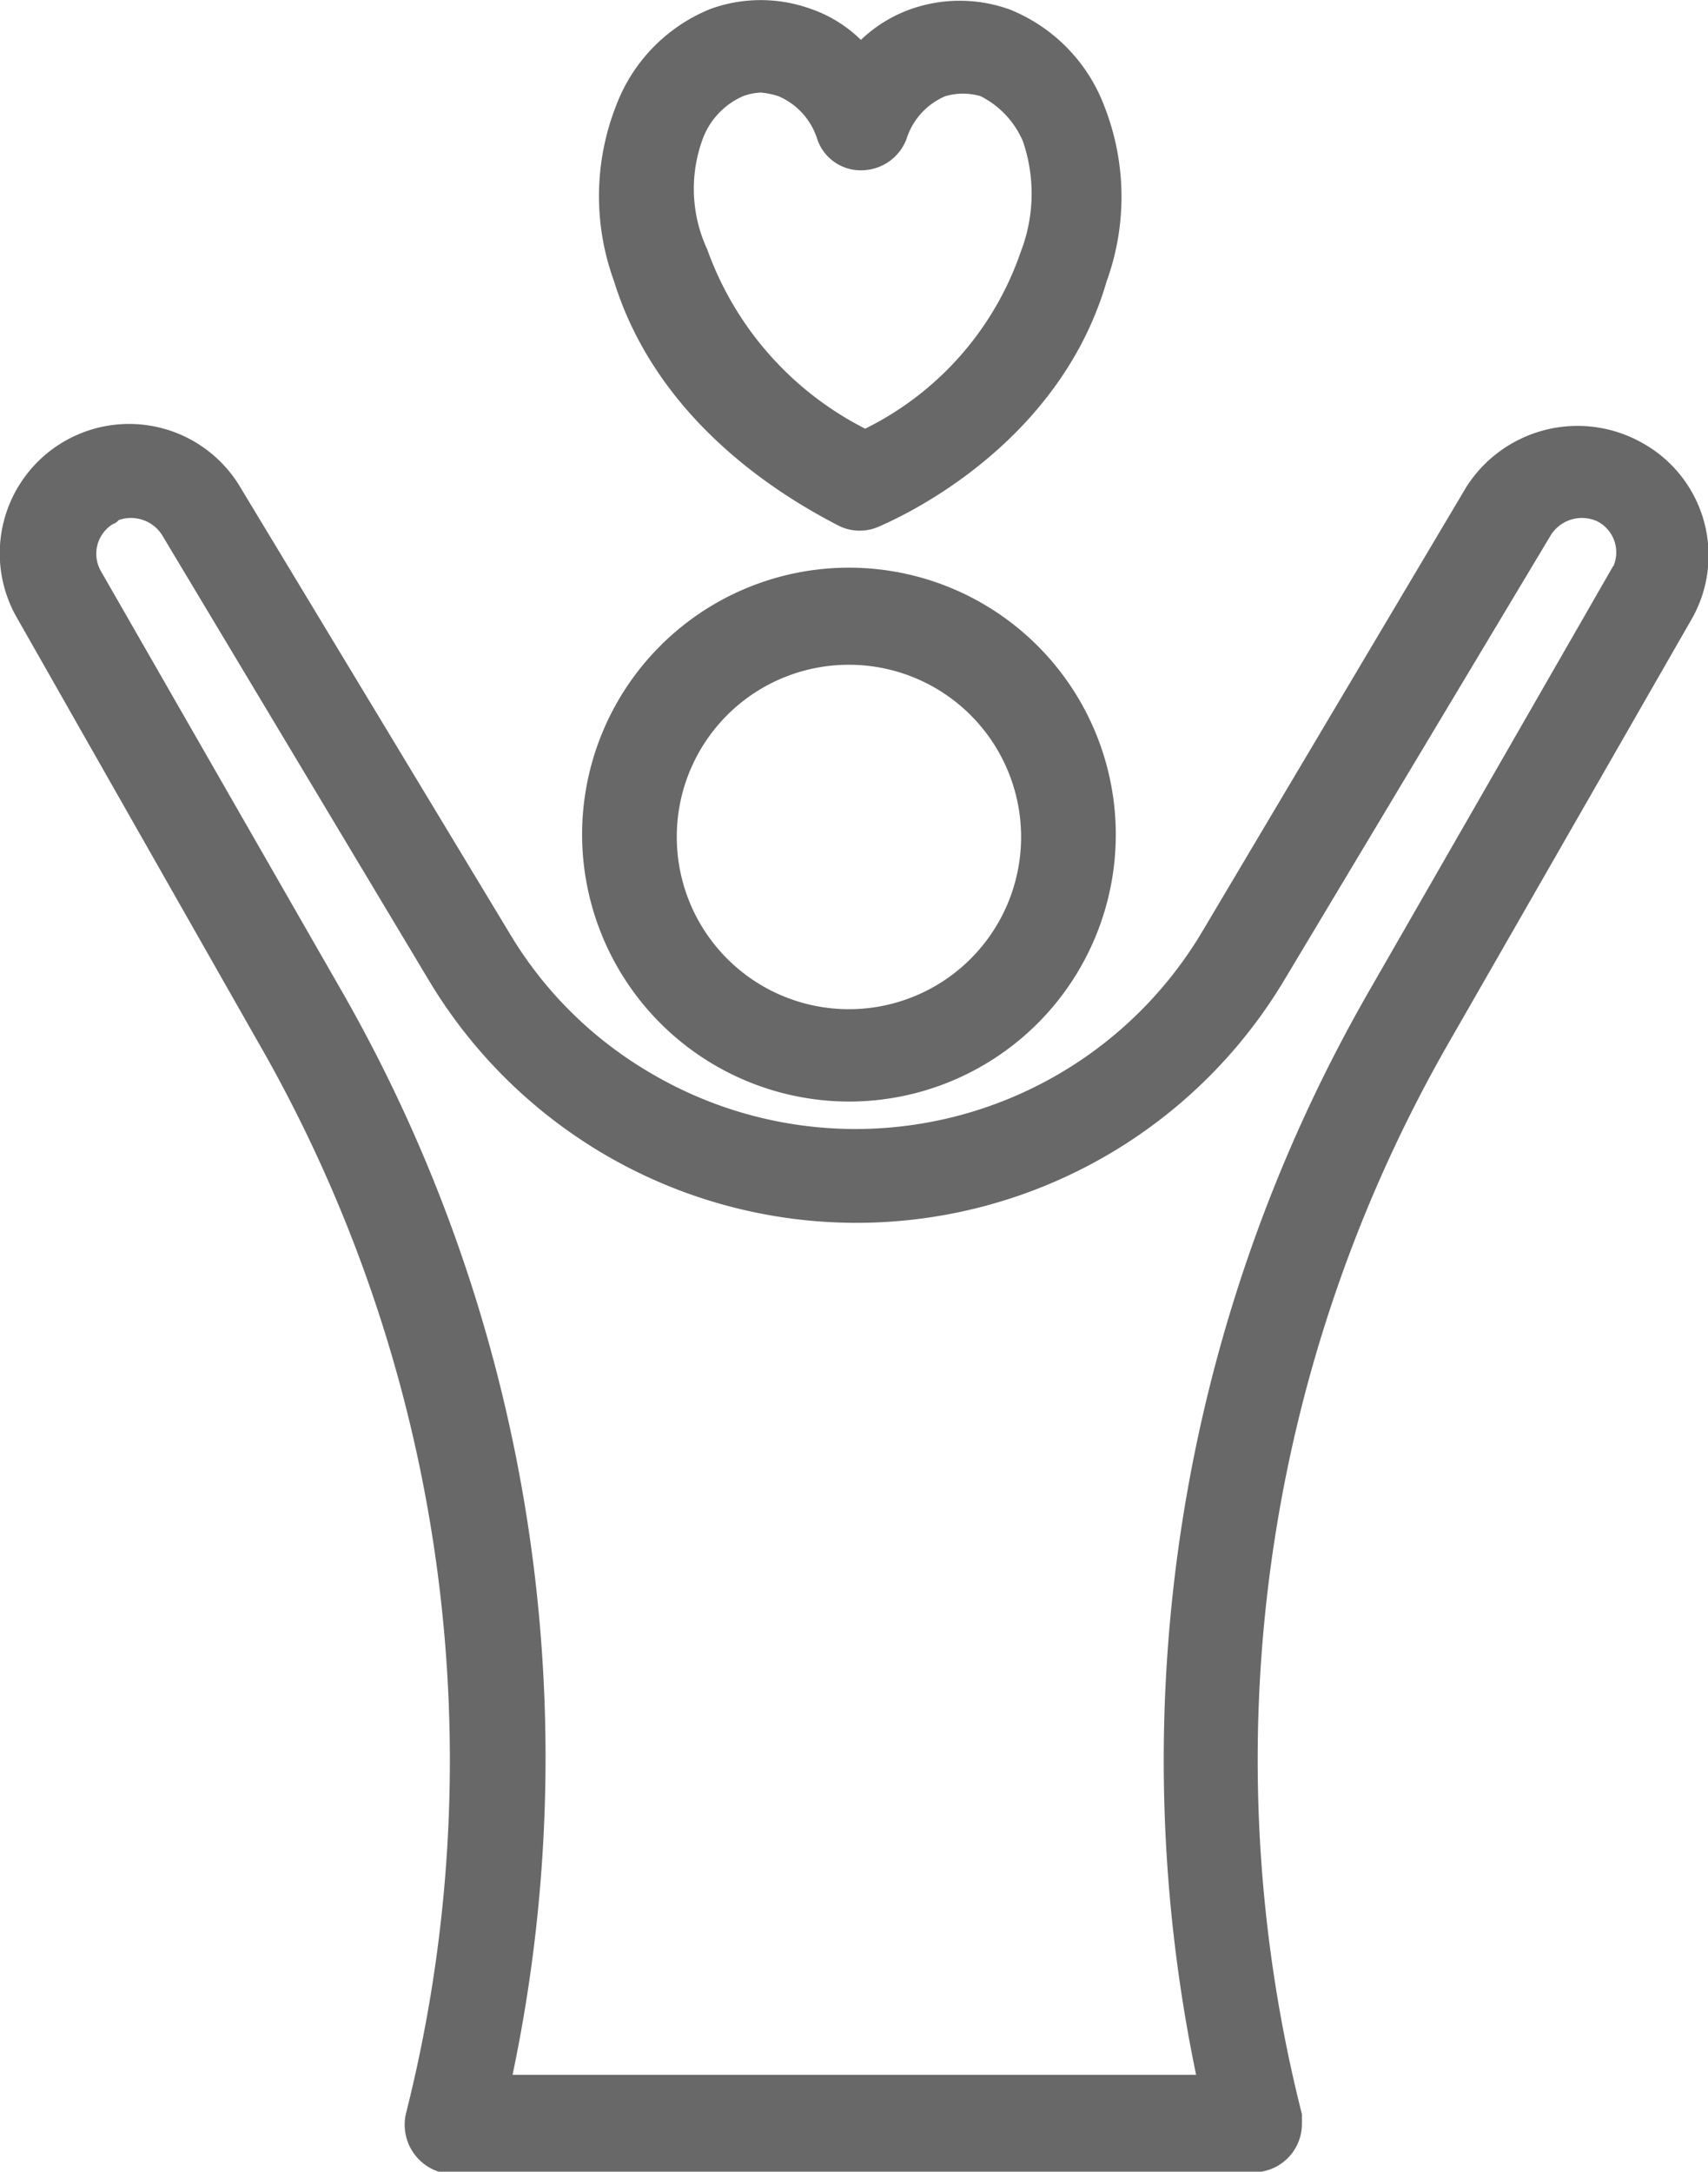
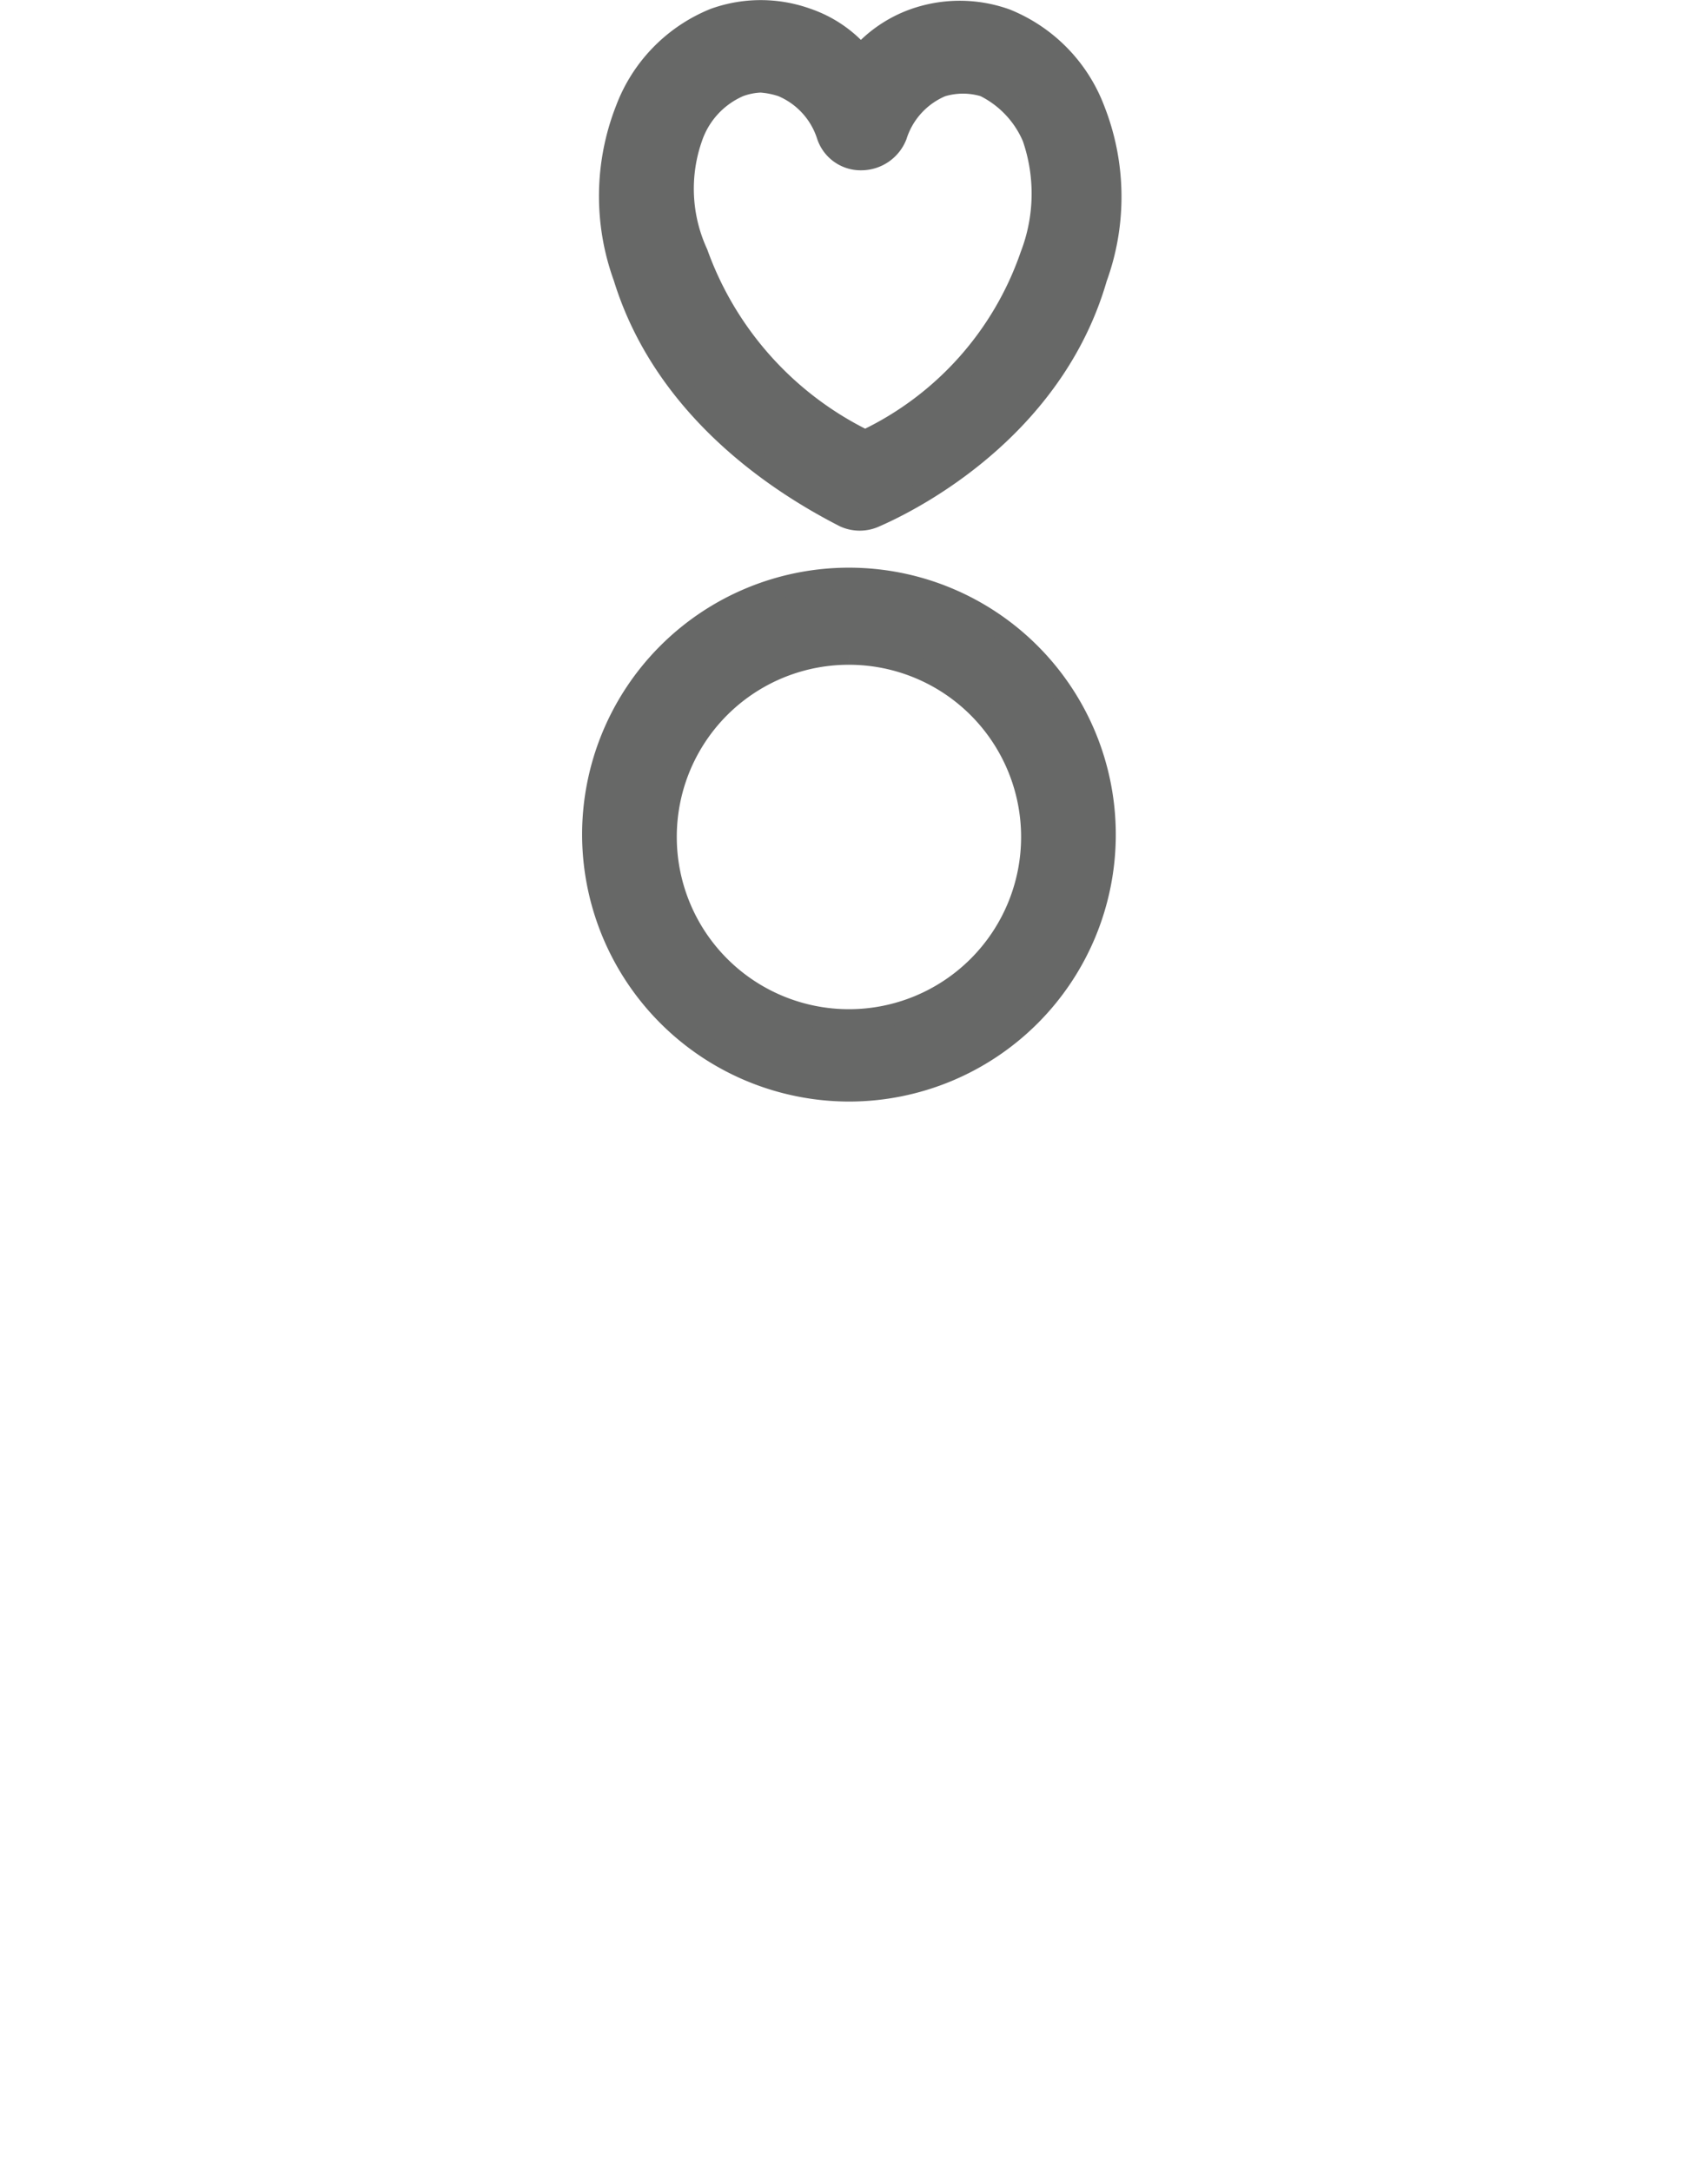
<svg xmlns="http://www.w3.org/2000/svg" viewBox="0 0 79.37 100.88">
  <defs>
    <style>.cls-1{fill:#676867;stroke:#676867;stroke-miterlimit:10;}</style>
  </defs>
  <title>host-icon-7</title>
  <g id="Layer_2" data-name="Layer 2">
    <g id="Layer_1-2" data-name="Layer 1">
      <path class="cls-1" d="M39.45,50.67a11.9,11.9,0,1,0-11.9-11.9A11.92,11.92,0,0,0,39.45,50.67Zm0-20.29a8.5,8.5,0,1,1-8.5,8.5A8.49,8.49,0,0,1,39.45,30.38Z" />
      <path class="cls-1" d="M39.25,24a1.7,1.7,0,0,0,1.4,0c2.5-1.09,8.4-4.5,10.3-11.09a11,11,0,0,0-.1-7.8,7.31,7.31,0,0,0-4.1-4.2,6.35,6.35,0,0,0-4.3,0A6,6,0,0,0,40,2.58a5.71,5.71,0,0,0-2.5-1.7,6.35,6.35,0,0,0-4.3,0,7.31,7.31,0,0,0-4.1,4.2,11,11,0,0,0-.1,7.8C31,19.38,36.85,22.77,39.25,24ZM32.15,6.38A4,4,0,0,1,34.35,4a3.22,3.22,0,0,1,1-.2,3.94,3.94,0,0,1,1,.2,3.71,3.71,0,0,1,2.1,2.3,1.63,1.63,0,0,0,1.6,1.11,1.75,1.75,0,0,0,1.6-1.11A3.71,3.71,0,0,1,43.75,4a3.4,3.4,0,0,1,2,0A4.7,4.7,0,0,1,48,6.38a8,8,0,0,1-.1,5.5,14.86,14.86,0,0,1-7.7,8.59,15.51,15.51,0,0,1-7.8-8.7A7.18,7.18,0,0,1,32.15,6.38Z" />
-       <path class="cls-1" d="M76.05,21a5.62,5.62,0,0,0-7.5,1.91l-12.3,20.7a19.24,19.24,0,0,1-26.4,6.59,18.93,18.93,0,0,1-6.6-6.59l-12.5-20.7a5.51,5.51,0,0,0-9.5,5.59l11.2,19.7a67.43,67.43,0,0,1,6.9,50.1,1.8,1.8,0,0,0,1.2,2.11h37.7A1.75,1.75,0,0,0,60,98.67v-.4a67.43,67.43,0,0,1,6.9-50.1l11.3-19.7A5.47,5.47,0,0,0,76.05,21Zm-.7,5.7a.1.1,0,0,1-.1.1L64,46.38a71.19,71.19,0,0,0-7.8,50.5h-33a71.15,71.15,0,0,0-7.7-50.5L4.25,26.77a2.12,2.12,0,0,1,.8-2.89.1.1,0,0,0,.1-.11,2.21,2.21,0,0,1,2.8.81l12.4,20.69a22.66,22.66,0,0,0,38.9,0l12.4-20.69a2.21,2.21,0,0,1,2.8-.81A2.12,2.12,0,0,1,75.35,26.67Z" />
    </g>
  </g>
</svg>